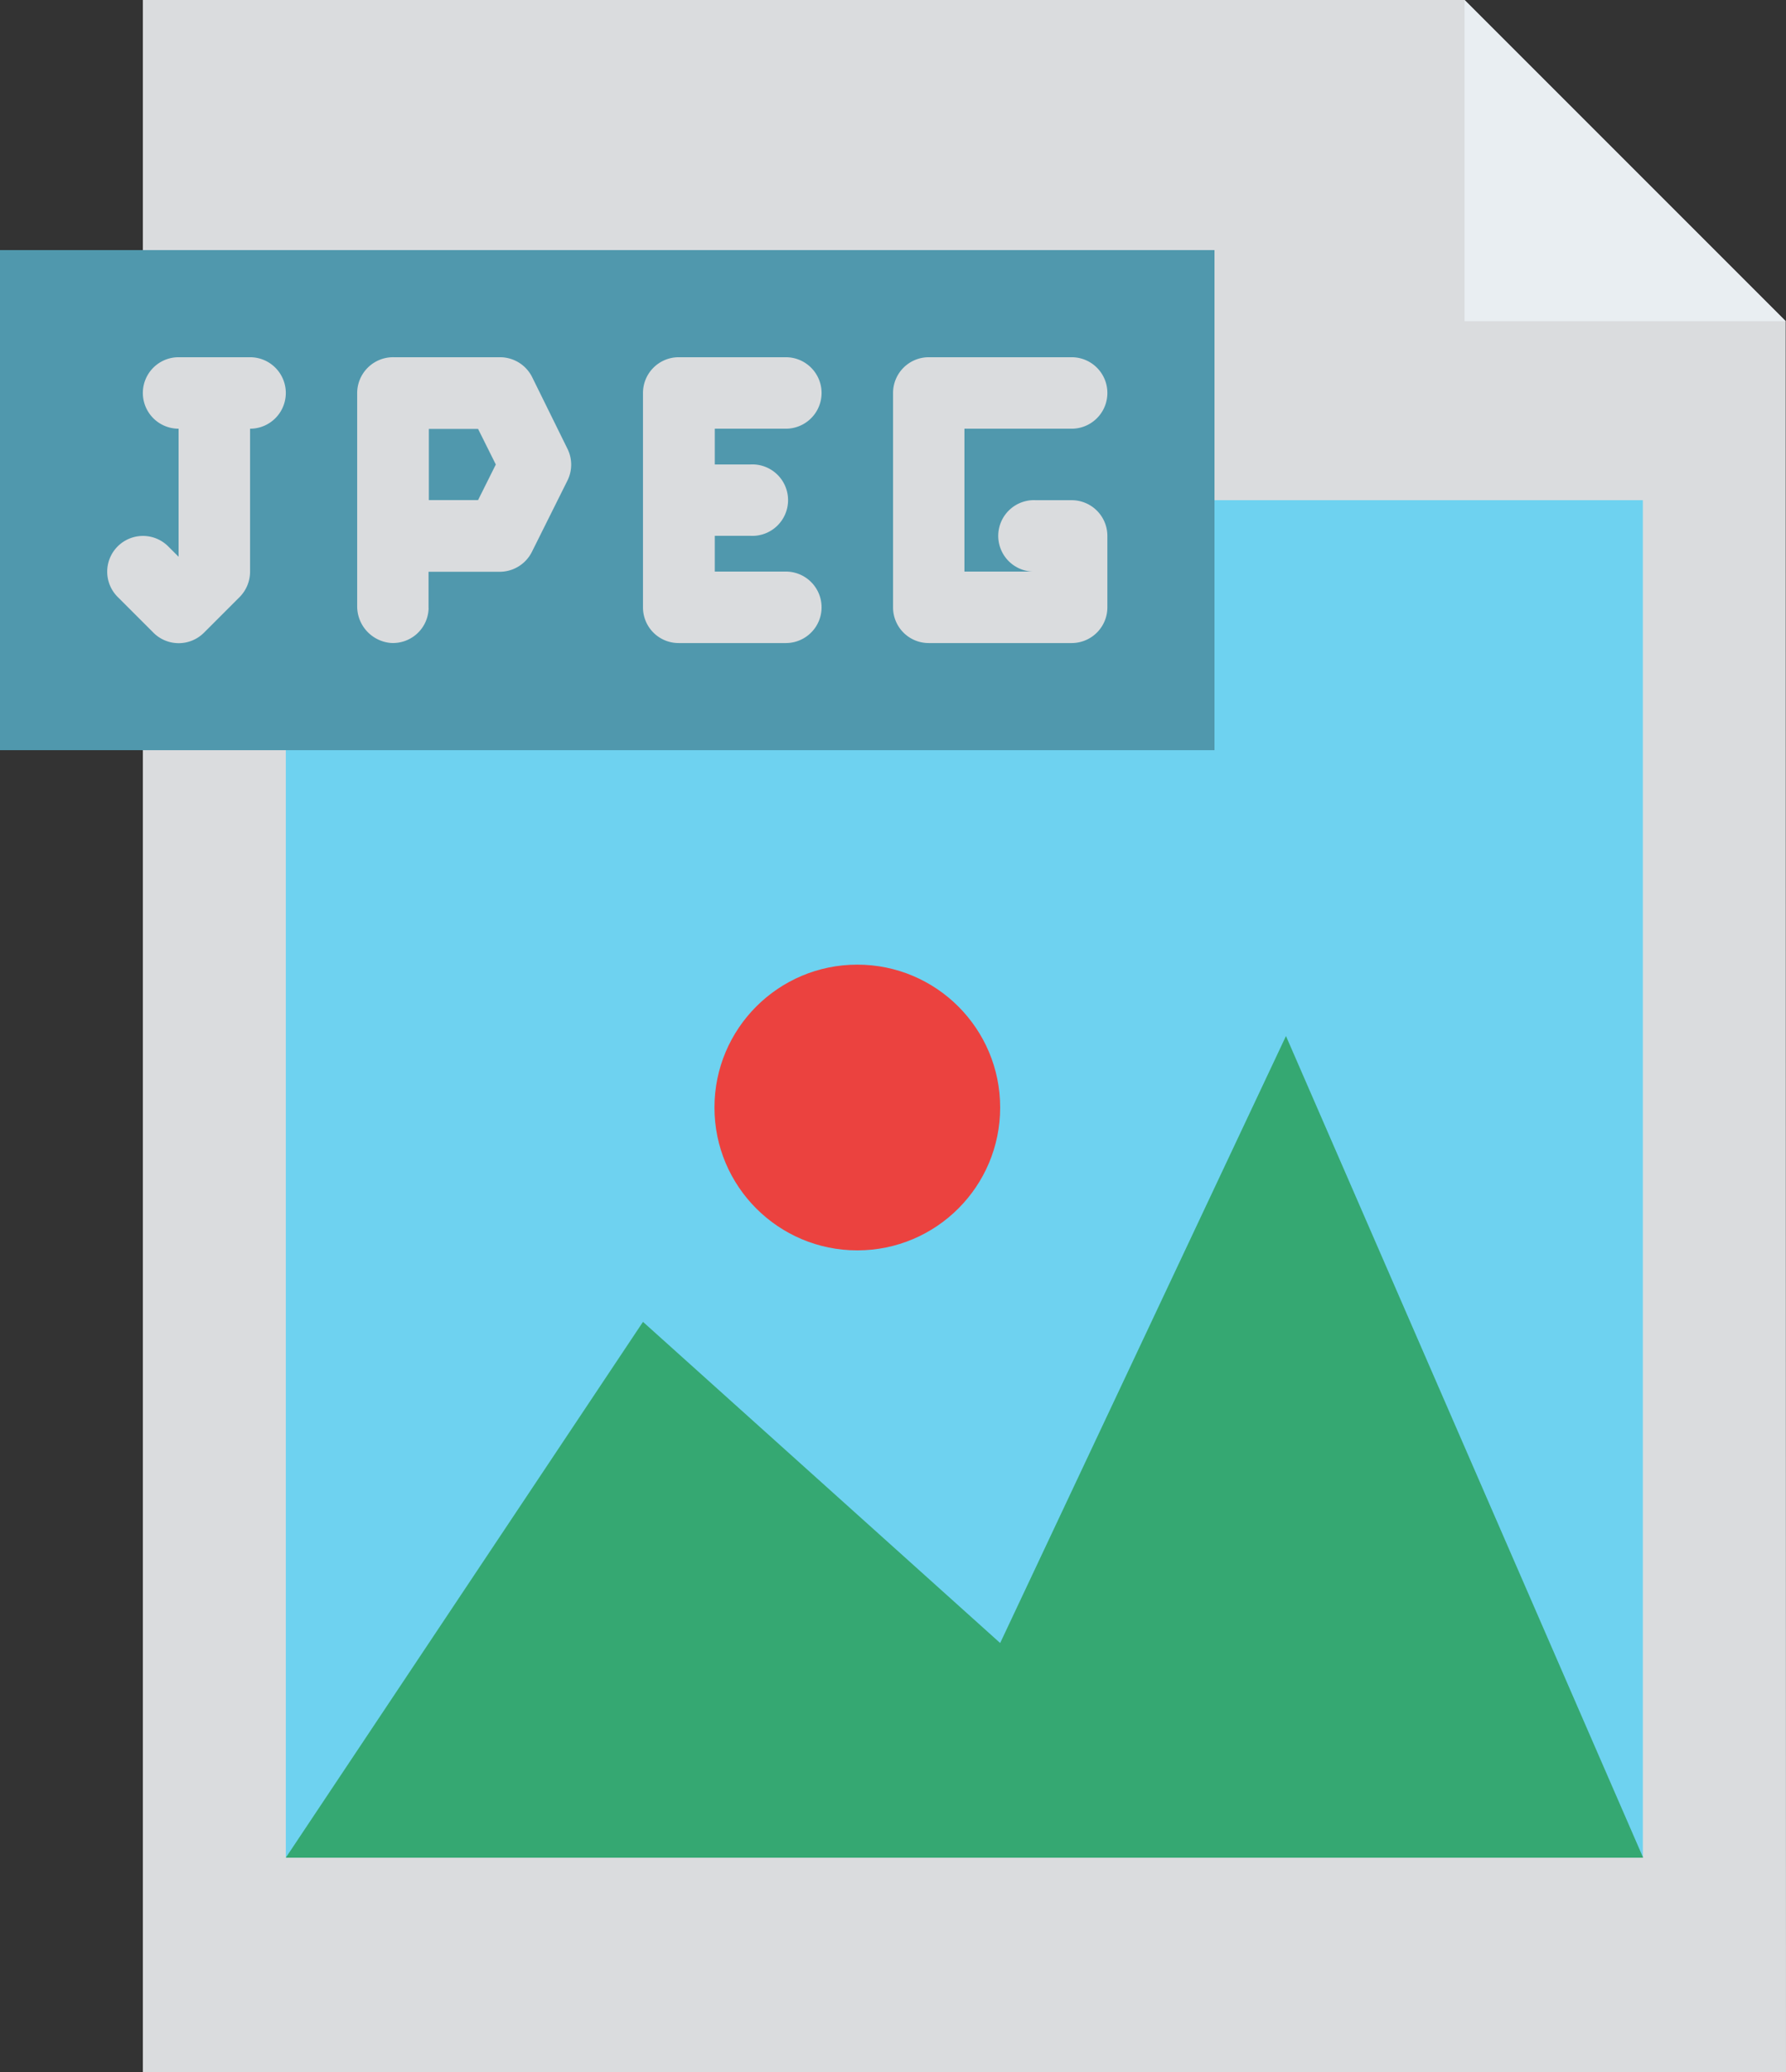
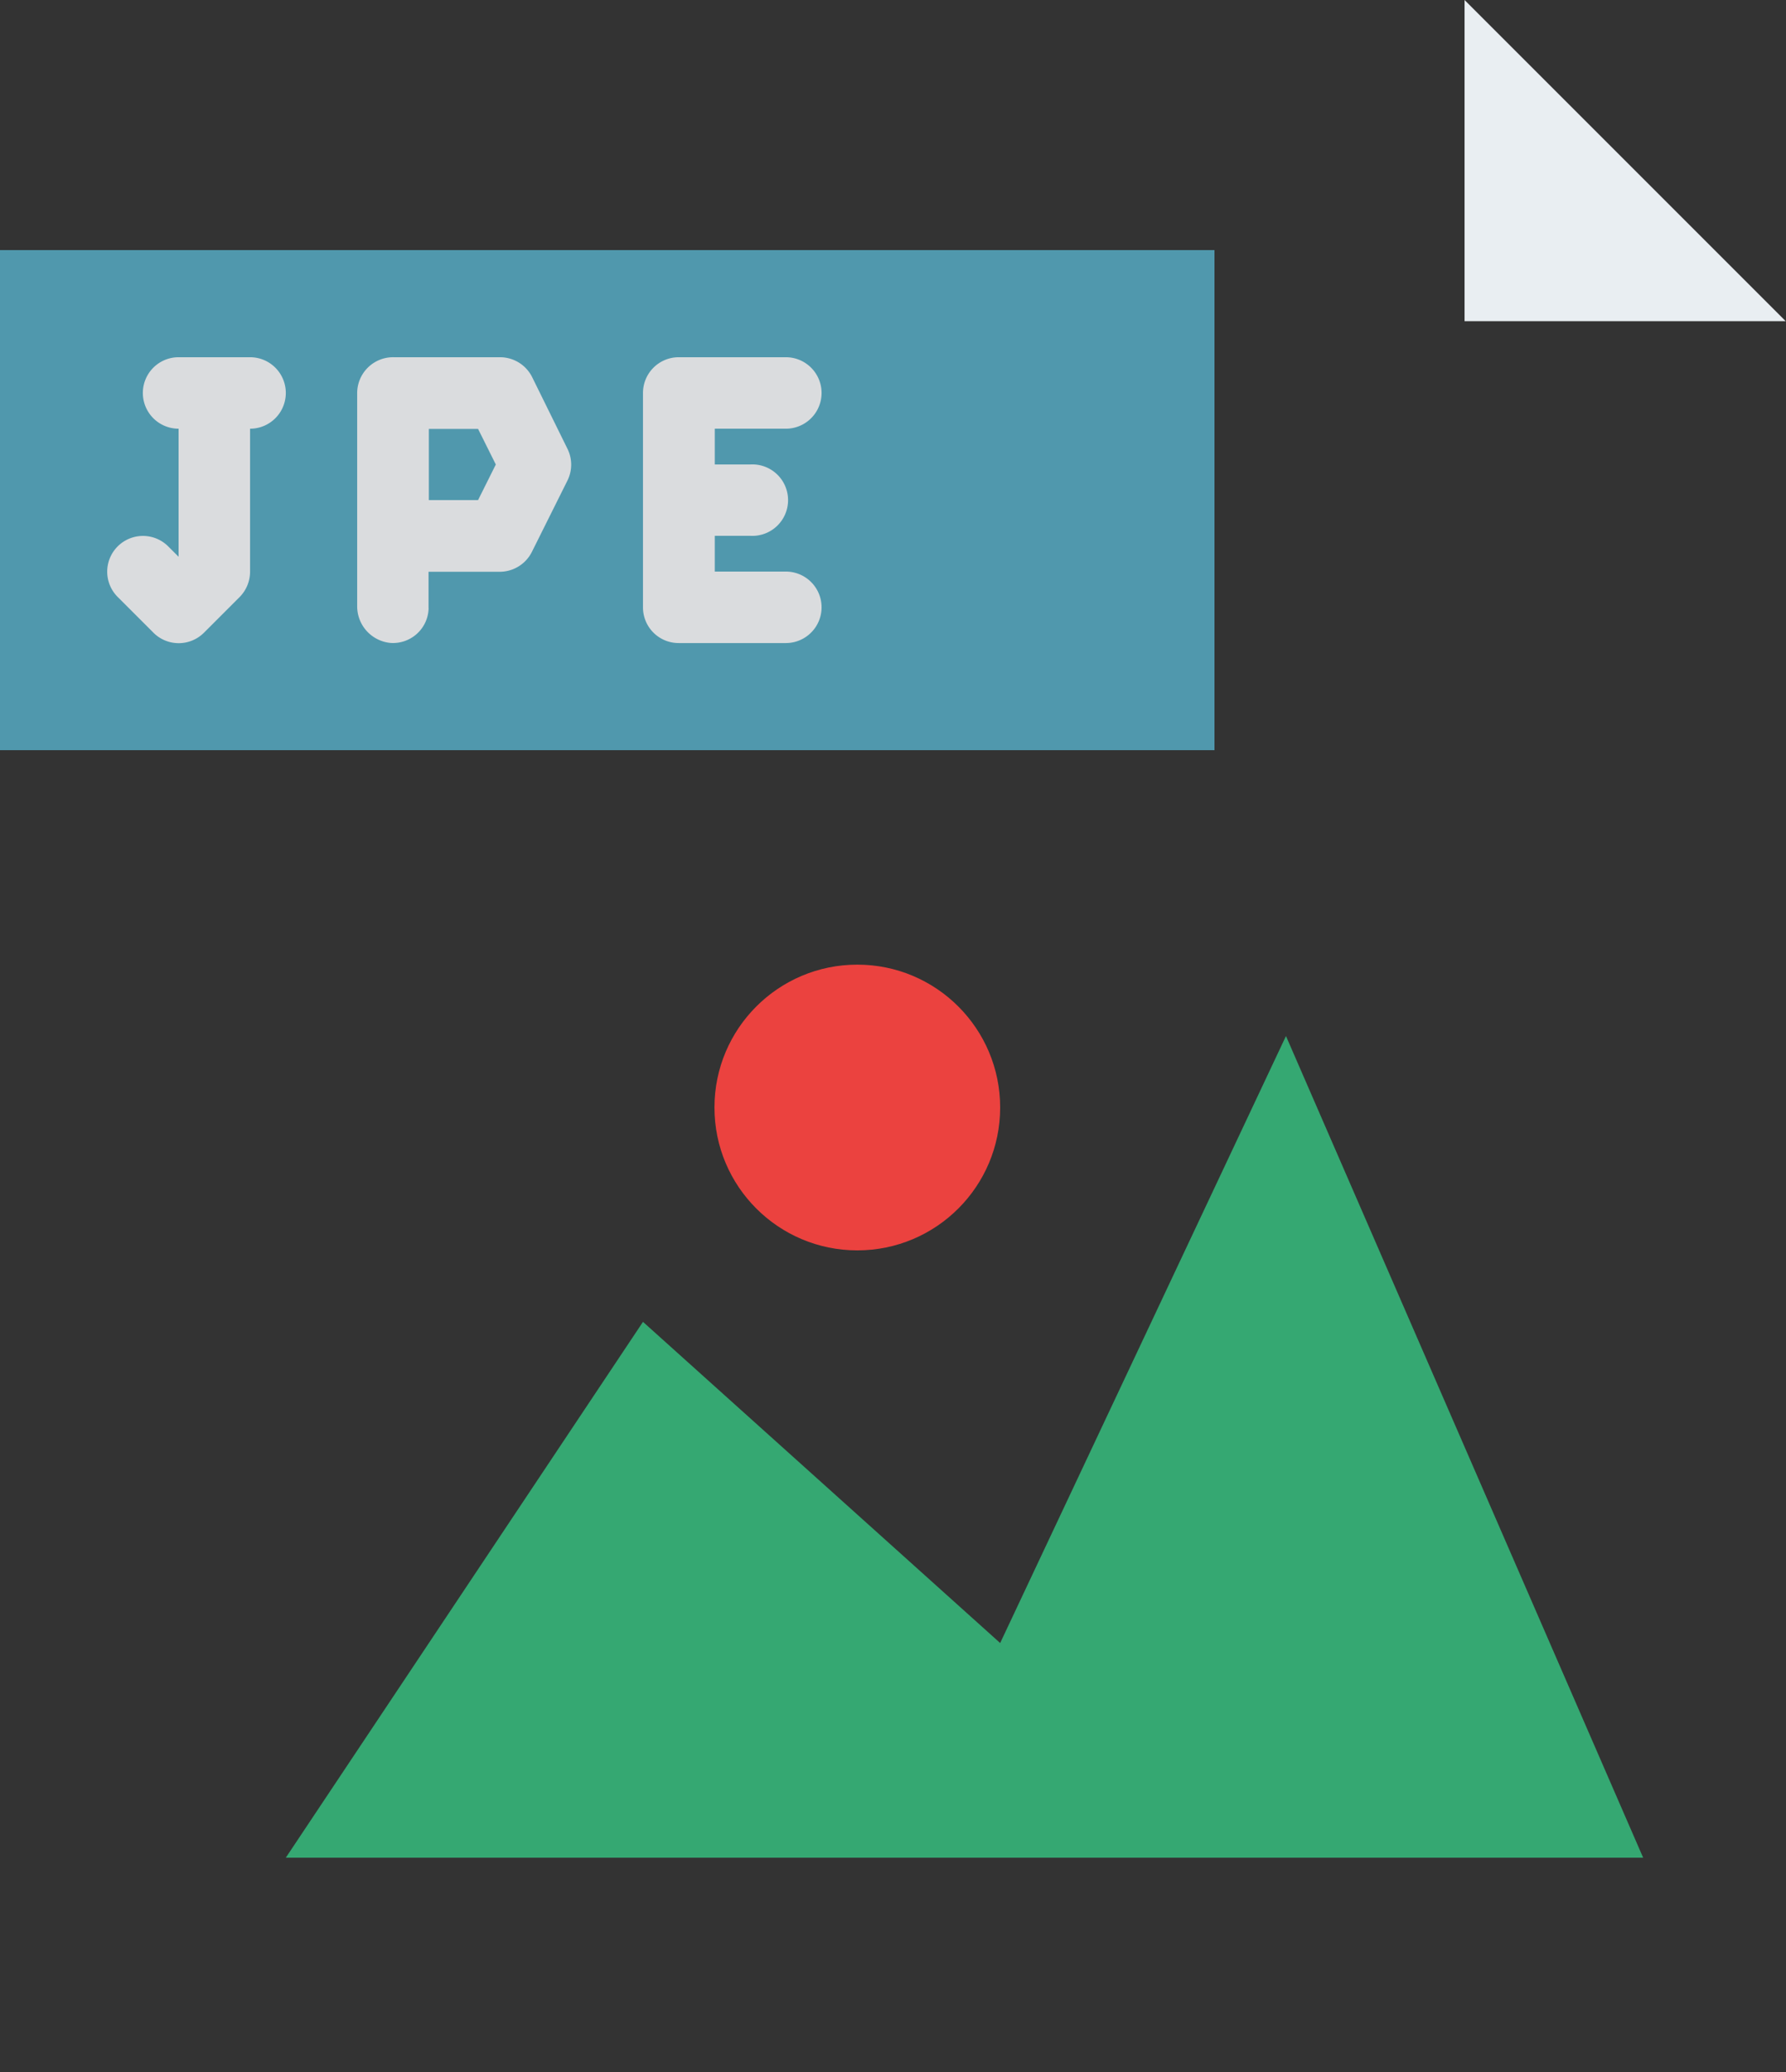
<svg xmlns="http://www.w3.org/2000/svg" viewBox="0 0 172.41 200">
  <rect x="0" y="0" width="172.41" height="200" fill="#333333" stroke="none" />
  <defs>
    <style>.cls-1{fill:#dadcde;}.cls-2{fill:#e9eef2;}.cls-3{fill:#6ed2f0;}.cls-4{fill:#5098ad;}.cls-5{fill:#35a872;}.cls-6{fill:#eb423f;}</style>
  </defs>
  <title>jpeg</title>
  <g id="Layer_2" data-name="Layer 2">
    <g id="Layer_2-2" data-name="Layer 2">
-       <path class="cls-1" d="M172.41,200H13.79V0H141.38l31,31Z" />
      <path class="cls-2" d="M141.38,0V31h31Z" />
-       <path class="cls-3" d="M27.59,48.28h131v131h-131Z" />
      <path class="cls-4" d="M0,24.14H117.24V72.41H0Z" />
      <path class="cls-1" d="M24.14,34.48h-6.9a3.45,3.45,0,1,0,0,6.9V53.74l-1-1a3.45,3.45,0,0,0-4.88,4.88l3.45,3.45a3.45,3.45,0,0,0,4.88,0h0l3.45-3.45a3.48,3.48,0,0,0,1-2.44V41.38a3.45,3.45,0,0,0,0-6.9Z" />
      <path class="cls-1" d="M51.37,36.4a3.47,3.47,0,0,0-3.11-1.92H38A3.47,3.47,0,0,0,34.48,38V58.49a3.55,3.55,0,0,0,3.24,3.57,3.44,3.44,0,0,0,3.65-3.22,1.62,1.62,0,0,0,0-.22V55.19l0,0h6.86a3.48,3.48,0,0,0,3.11-1.91l3.43-6.88a3.45,3.45,0,0,0,0-3.1Zm-3.51,8.44-1.71,3.43H41.4a0,0,0,0,1,0,0V41.4l0,0h4.75l1.71,3.43s0,0,0,0Z" />
      <path class="cls-1" d="M75.86,41.38a3.45,3.45,0,1,0,0-6.9H65.52a3.45,3.45,0,0,0-3.45,3.45V58.62a3.44,3.44,0,0,0,3.45,3.45H75.86a3.45,3.45,0,1,0,0-6.9H69V51.72h3.44a3.45,3.45,0,1,0,0-6.89H69V41.38Z" />
-       <path class="cls-1" d="M103.45,48.28H100a3.45,3.45,0,1,0,0,6.89H93.1V41.38h10.35a3.45,3.45,0,0,0,0-6.9H89.66a3.45,3.45,0,0,0-3.45,3.45V58.62a3.44,3.44,0,0,0,3.45,3.45h13.79a3.45,3.45,0,0,0,3.45-3.45v-6.9A3.45,3.45,0,0,0,103.45,48.28Z" />
      <path class="cls-5" d="M27.59,179.31l34.48-51.72,34.48,31L124.14,100l34.48,79.31Z" />
      <circle class="cls-6" cx="82.76" cy="106.9" r="13.79" />
    </g>
  </g>
</svg>